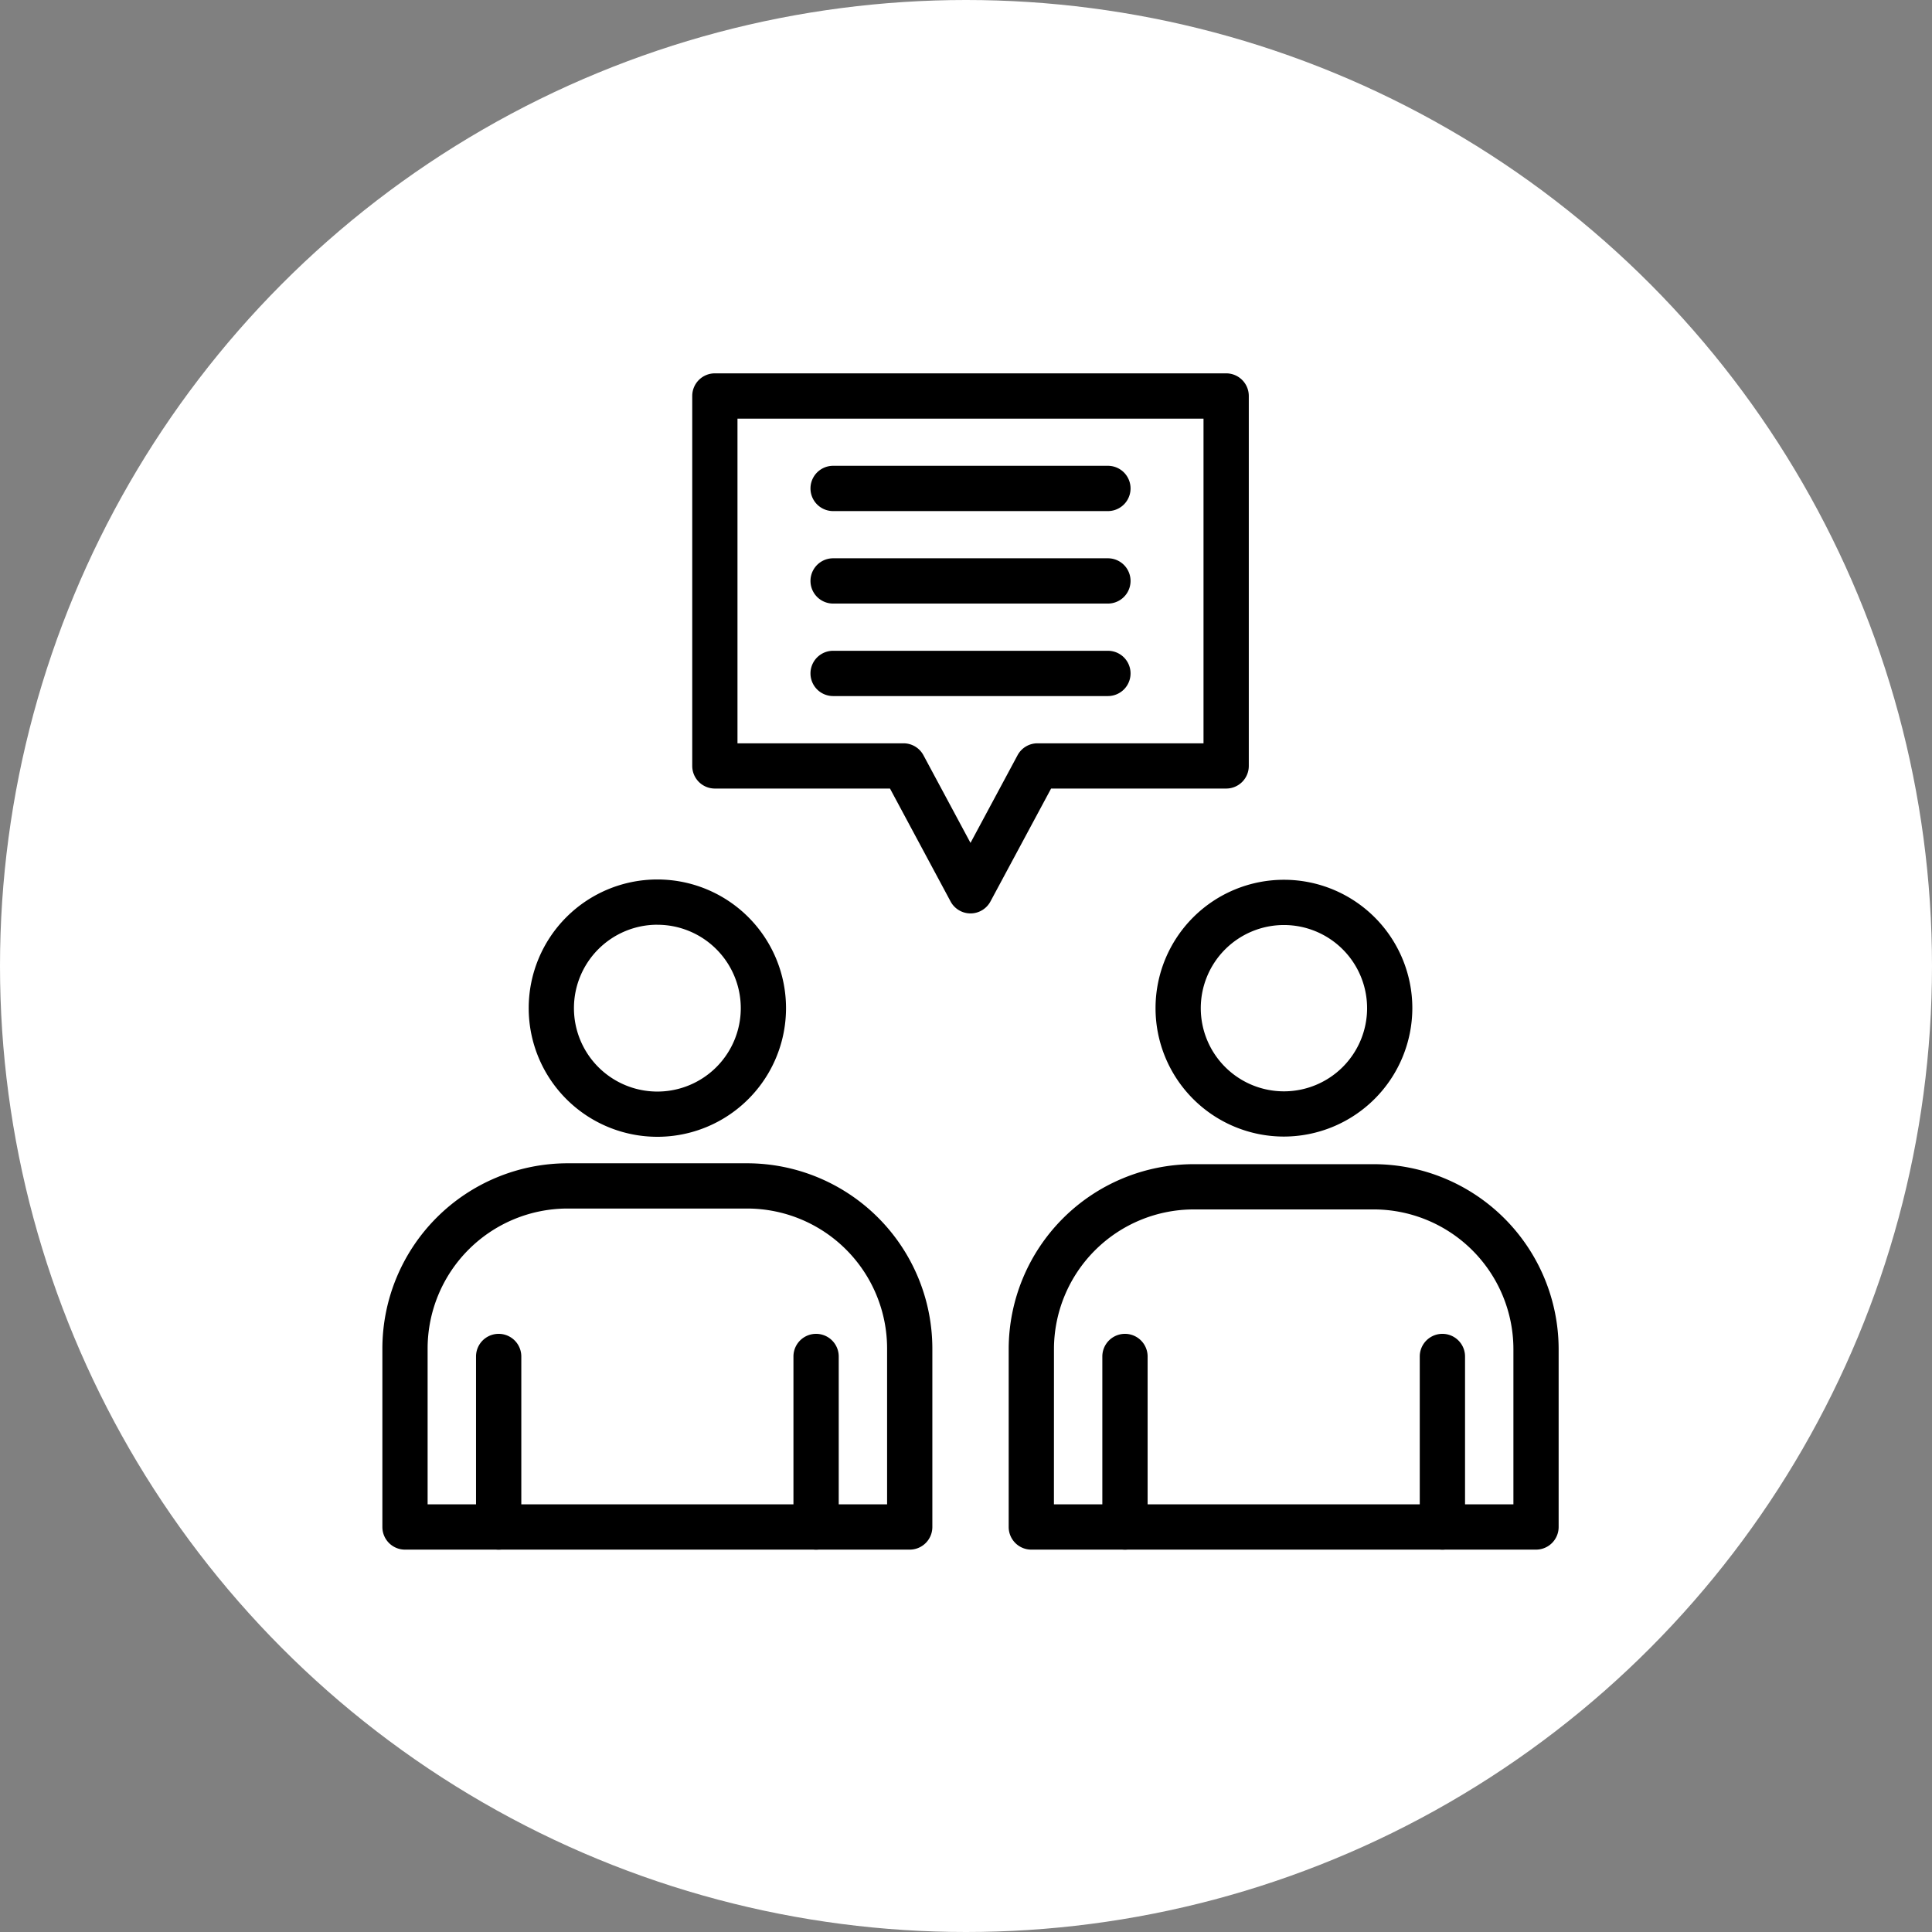
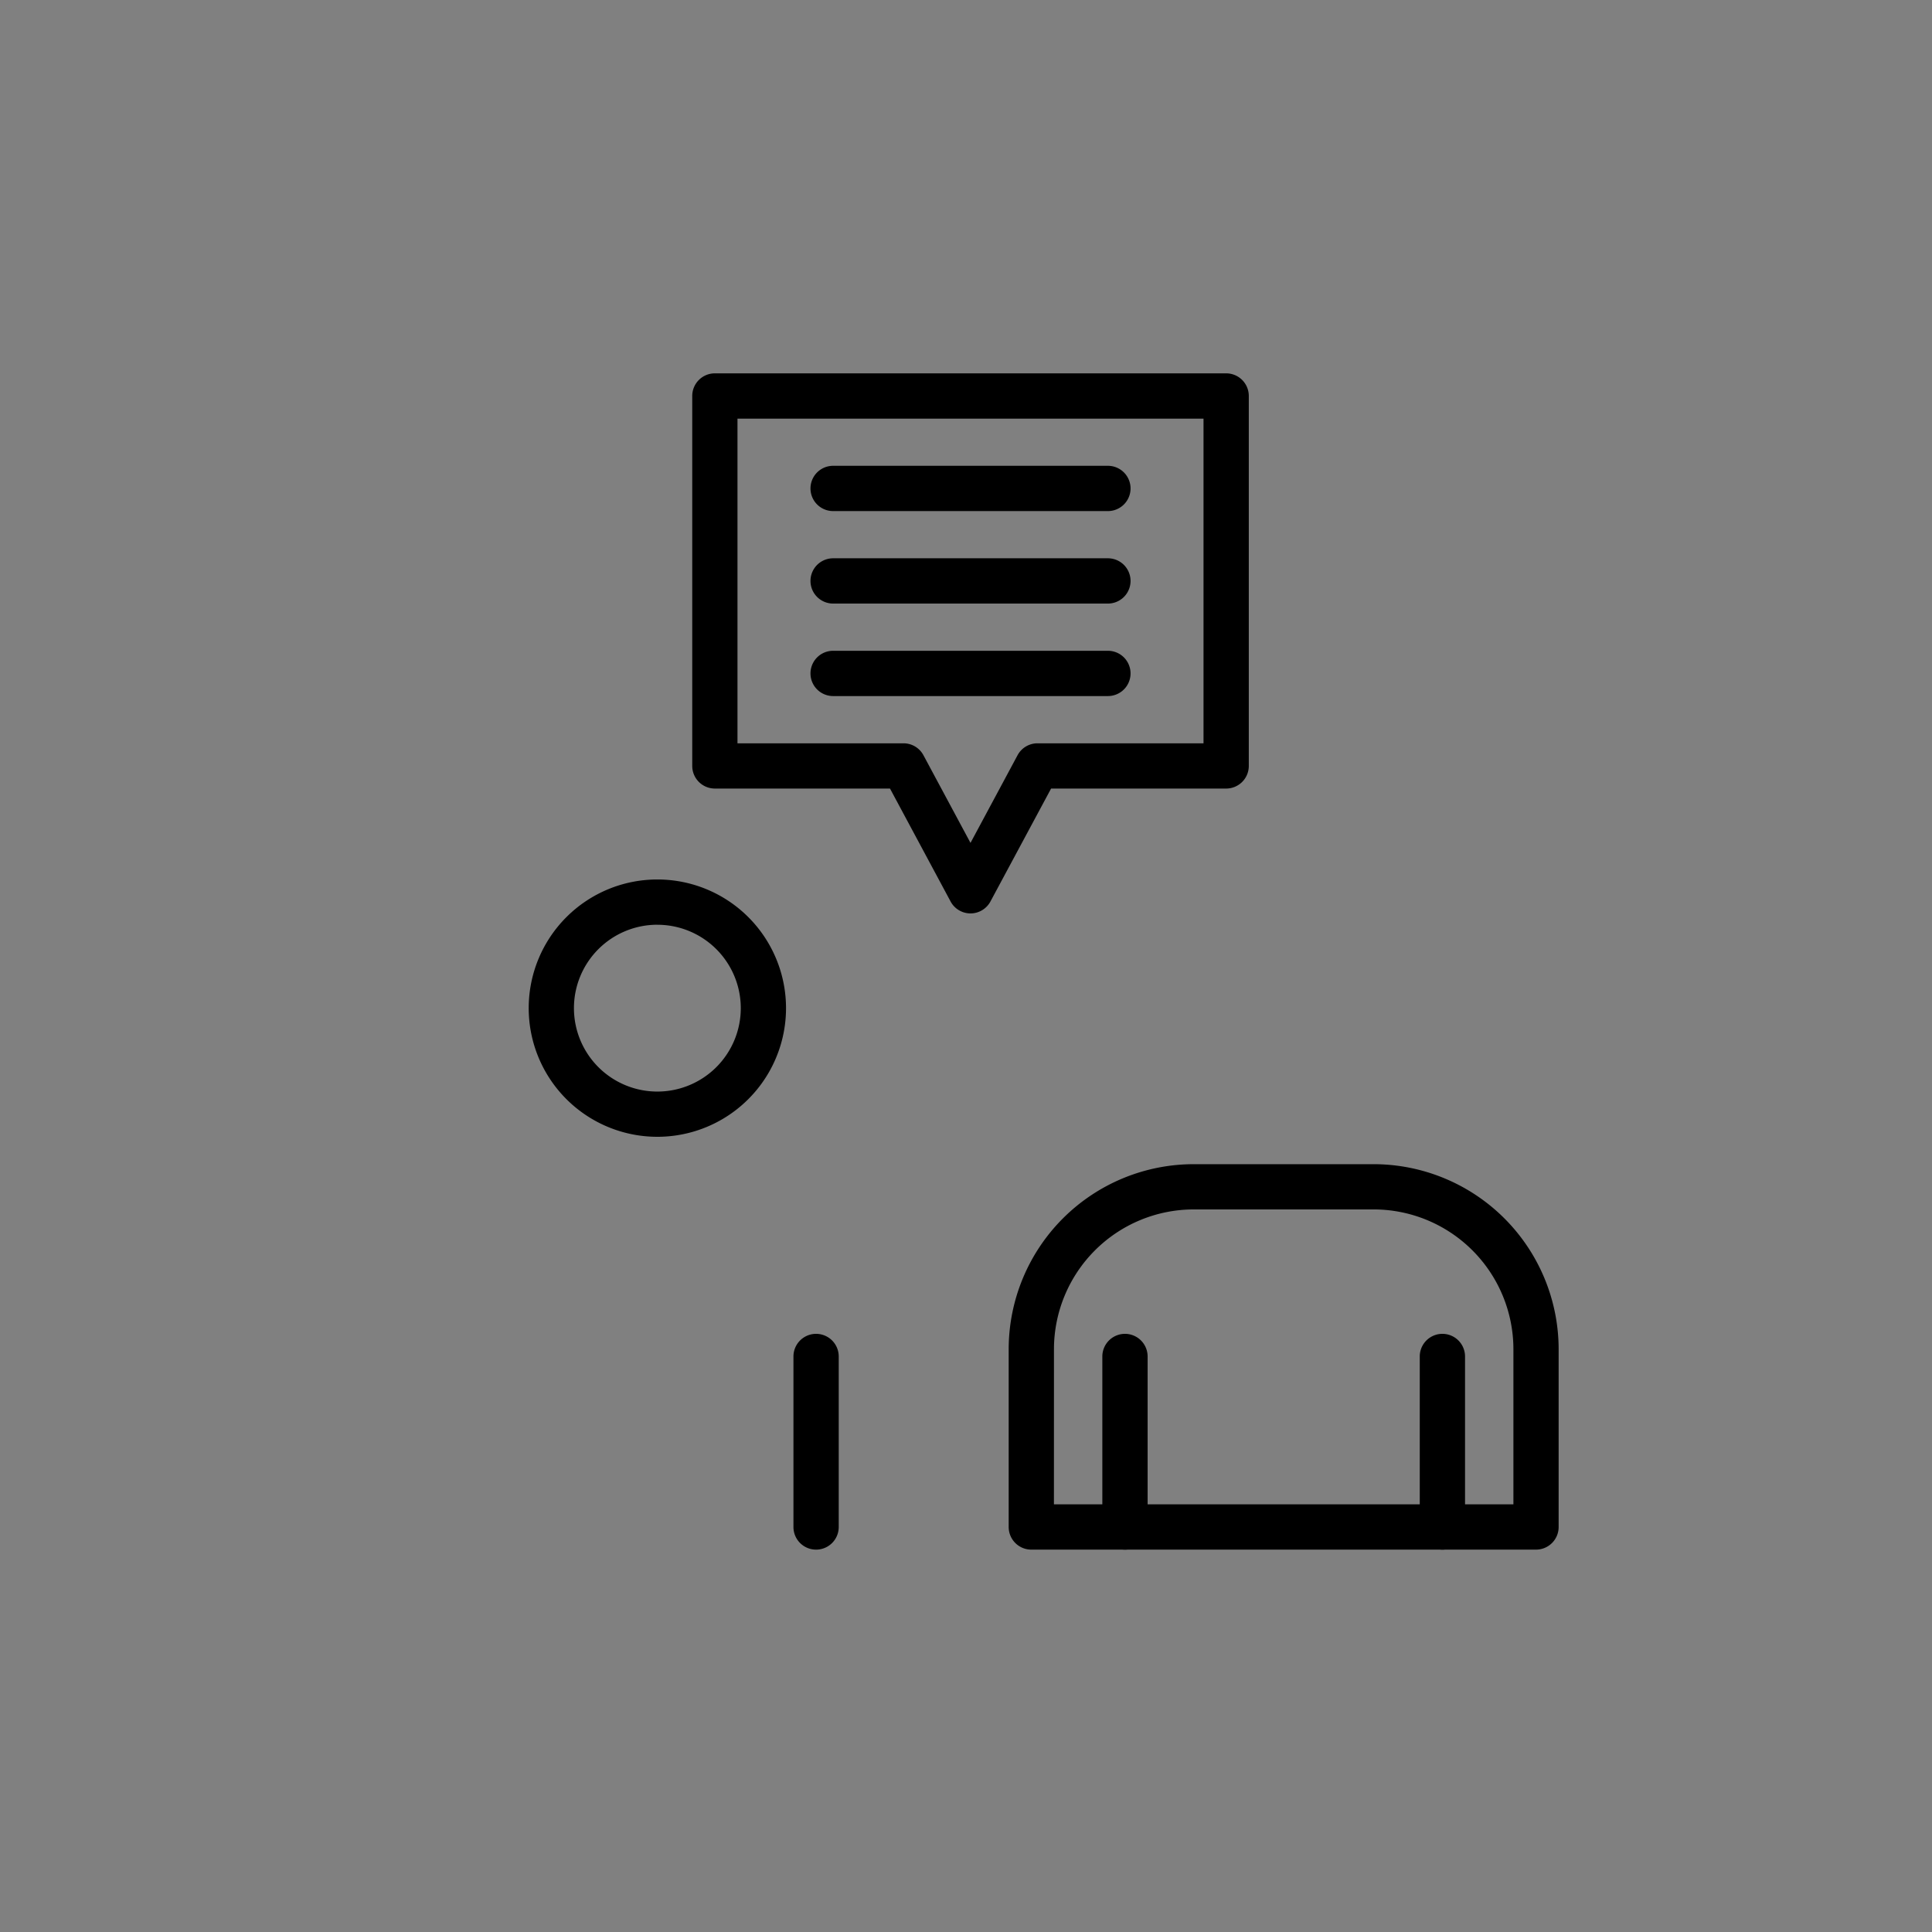
<svg xmlns="http://www.w3.org/2000/svg" width="192" height="192" viewBox="0 0 192 192">
  <rect x="0" y="0" width="192" height="192" fill="#808080" stroke="none" />
  <g id="Grupo_8" data-name="Grupo 8" transform="translate(-424 -2596)">
-     <circle id="Elipse_1" data-name="Elipse 1" cx="96" cy="96" r="96" transform="translate(424 2596)" fill="#fff" />
    <g id="Grupo_1" data-name="Grupo 1" transform="translate(-1887 789.103)">
      <path id="Trazado_1" data-name="Trazado 1" d="M330.825,137.671a2.248,2.248,0,0,1-1.981-1.186l-6.021-11.223H305.418a2.248,2.248,0,0,1-2.248-2.248V86.248A2.248,2.248,0,0,1,305.418,84h50.814a2.248,2.248,0,0,1,2.248,2.248v36.766a2.248,2.248,0,0,1-2.248,2.248h-17.4l-6.027,11.223A2.248,2.248,0,0,1,330.825,137.671Zm-23.159-16.905h16.5a2.248,2.248,0,0,1,1.981,1.186l4.676,8.711,4.676-8.711a2.248,2.248,0,0,1,1.981-1.186h16.5V88.5H307.666Z" transform="translate(2076.624 1760)" />
      <path id="Trazado_2" data-name="Trazado 2" d="M416.376,153.916H389.068a2.248,2.248,0,0,1,0-4.5h27.308a2.248,2.248,0,0,1,0,4.5Z" transform="translate(2004.727 1703.772)" />
      <path id="Trazado_3" data-name="Trazado 3" d="M416.376,219.336H389.068a2.248,2.248,0,1,1,0-4.5h27.308a2.248,2.248,0,0,1,0,4.5Z" transform="translate(2004.727 1647.543)" />
      <path id="Trazado_4" data-name="Trazado 4" d="M416.376,284.756H389.068a2.248,2.248,0,1,1,0-4.5h27.308a2.248,2.248,0,1,1,0,4.5Z" transform="translate(2004.727 1591.315)" />
-       <path id="Trazado_5" data-name="Trazado 5" d="M643.286,467.729a12.76,12.76,0,1,1,12.786-12.76,12.786,12.786,0,0,1-12.786,12.76Zm0-21.023a8.264,8.264,0,1,0,8.29,8.263A8.264,8.264,0,0,0,643.286,446.706Z" transform="translate(1795.284 1452.119)" />
      <path id="Trazado_6" data-name="Trazado 6" d="M579.407,681.675H529.248A2.248,2.248,0,0,1,527,679.427V661.75a18.4,18.4,0,0,1,18.38-18.38h17.894a18.4,18.4,0,0,1,18.38,18.38v17.677A2.248,2.248,0,0,1,579.407,681.675Zm-47.911-4.5h45.663V661.75a13.9,13.9,0,0,0-13.884-13.884H545.38A13.9,13.9,0,0,0,531.5,661.75Z" transform="translate(1884.242 1279.222)" />
      <path id="Trazado_7" data-name="Trazado 7" d="M595.488,784.832a2.248,2.248,0,0,1-2.248-2.248V765.638a2.248,2.248,0,0,1,4.5,0v16.946A2.248,2.248,0,0,1,595.488,784.832Z" transform="translate(1827.309 1176.065)" />
      <path id="Trazado_8" data-name="Trazado 8" d="M820.008,784.832a2.248,2.248,0,0,1-2.248-2.248V765.638a2.248,2.248,0,1,1,4.5,0v16.946A2.248,2.248,0,0,1,820.008,784.832Z" transform="translate(1634.334 1176.065)" />
      <path id="Trazado_9" data-name="Trazado 9" d="M200.286,467.571a12.786,12.786,0,1,1,12.786-12.786A12.786,12.786,0,0,1,200.286,467.571Zm0-21.075a8.29,8.29,0,1,0,8.29,8.29A8.29,8.29,0,0,0,200.286,446.5Z" transform="translate(2176.042 1452.299)" />
-       <path id="Trazado_10" data-name="Trazado 10" d="M136.407,681.133H86.248A2.248,2.248,0,0,1,84,678.885v-17.74a18.427,18.427,0,0,1,18.406-18.406h17.844a18.427,18.427,0,0,1,18.406,18.406v17.74A2.248,2.248,0,0,1,136.407,681.133Zm-47.911-4.5h45.663V661.146a13.919,13.919,0,0,0-13.91-13.91H102.406a13.919,13.919,0,0,0-13.91,13.91Z" transform="translate(2265 1279.764)" />
-       <path id="Trazado_11" data-name="Trazado 11" d="M152.488,784.832a2.248,2.248,0,0,1-2.248-2.248V765.638a2.248,2.248,0,1,1,4.5,0v16.946A2.248,2.248,0,0,1,152.488,784.832Z" transform="translate(2208.067 1176.065)" />
      <path id="Trazado_12" data-name="Trazado 12" d="M377.008,784.832a2.248,2.248,0,0,1-2.248-2.248V765.638a2.248,2.248,0,1,1,4.5,0v16.946A2.248,2.248,0,0,1,377.008,784.832Z" transform="translate(2015.092 1176.065)" />
    </g>
  </g>
</svg>